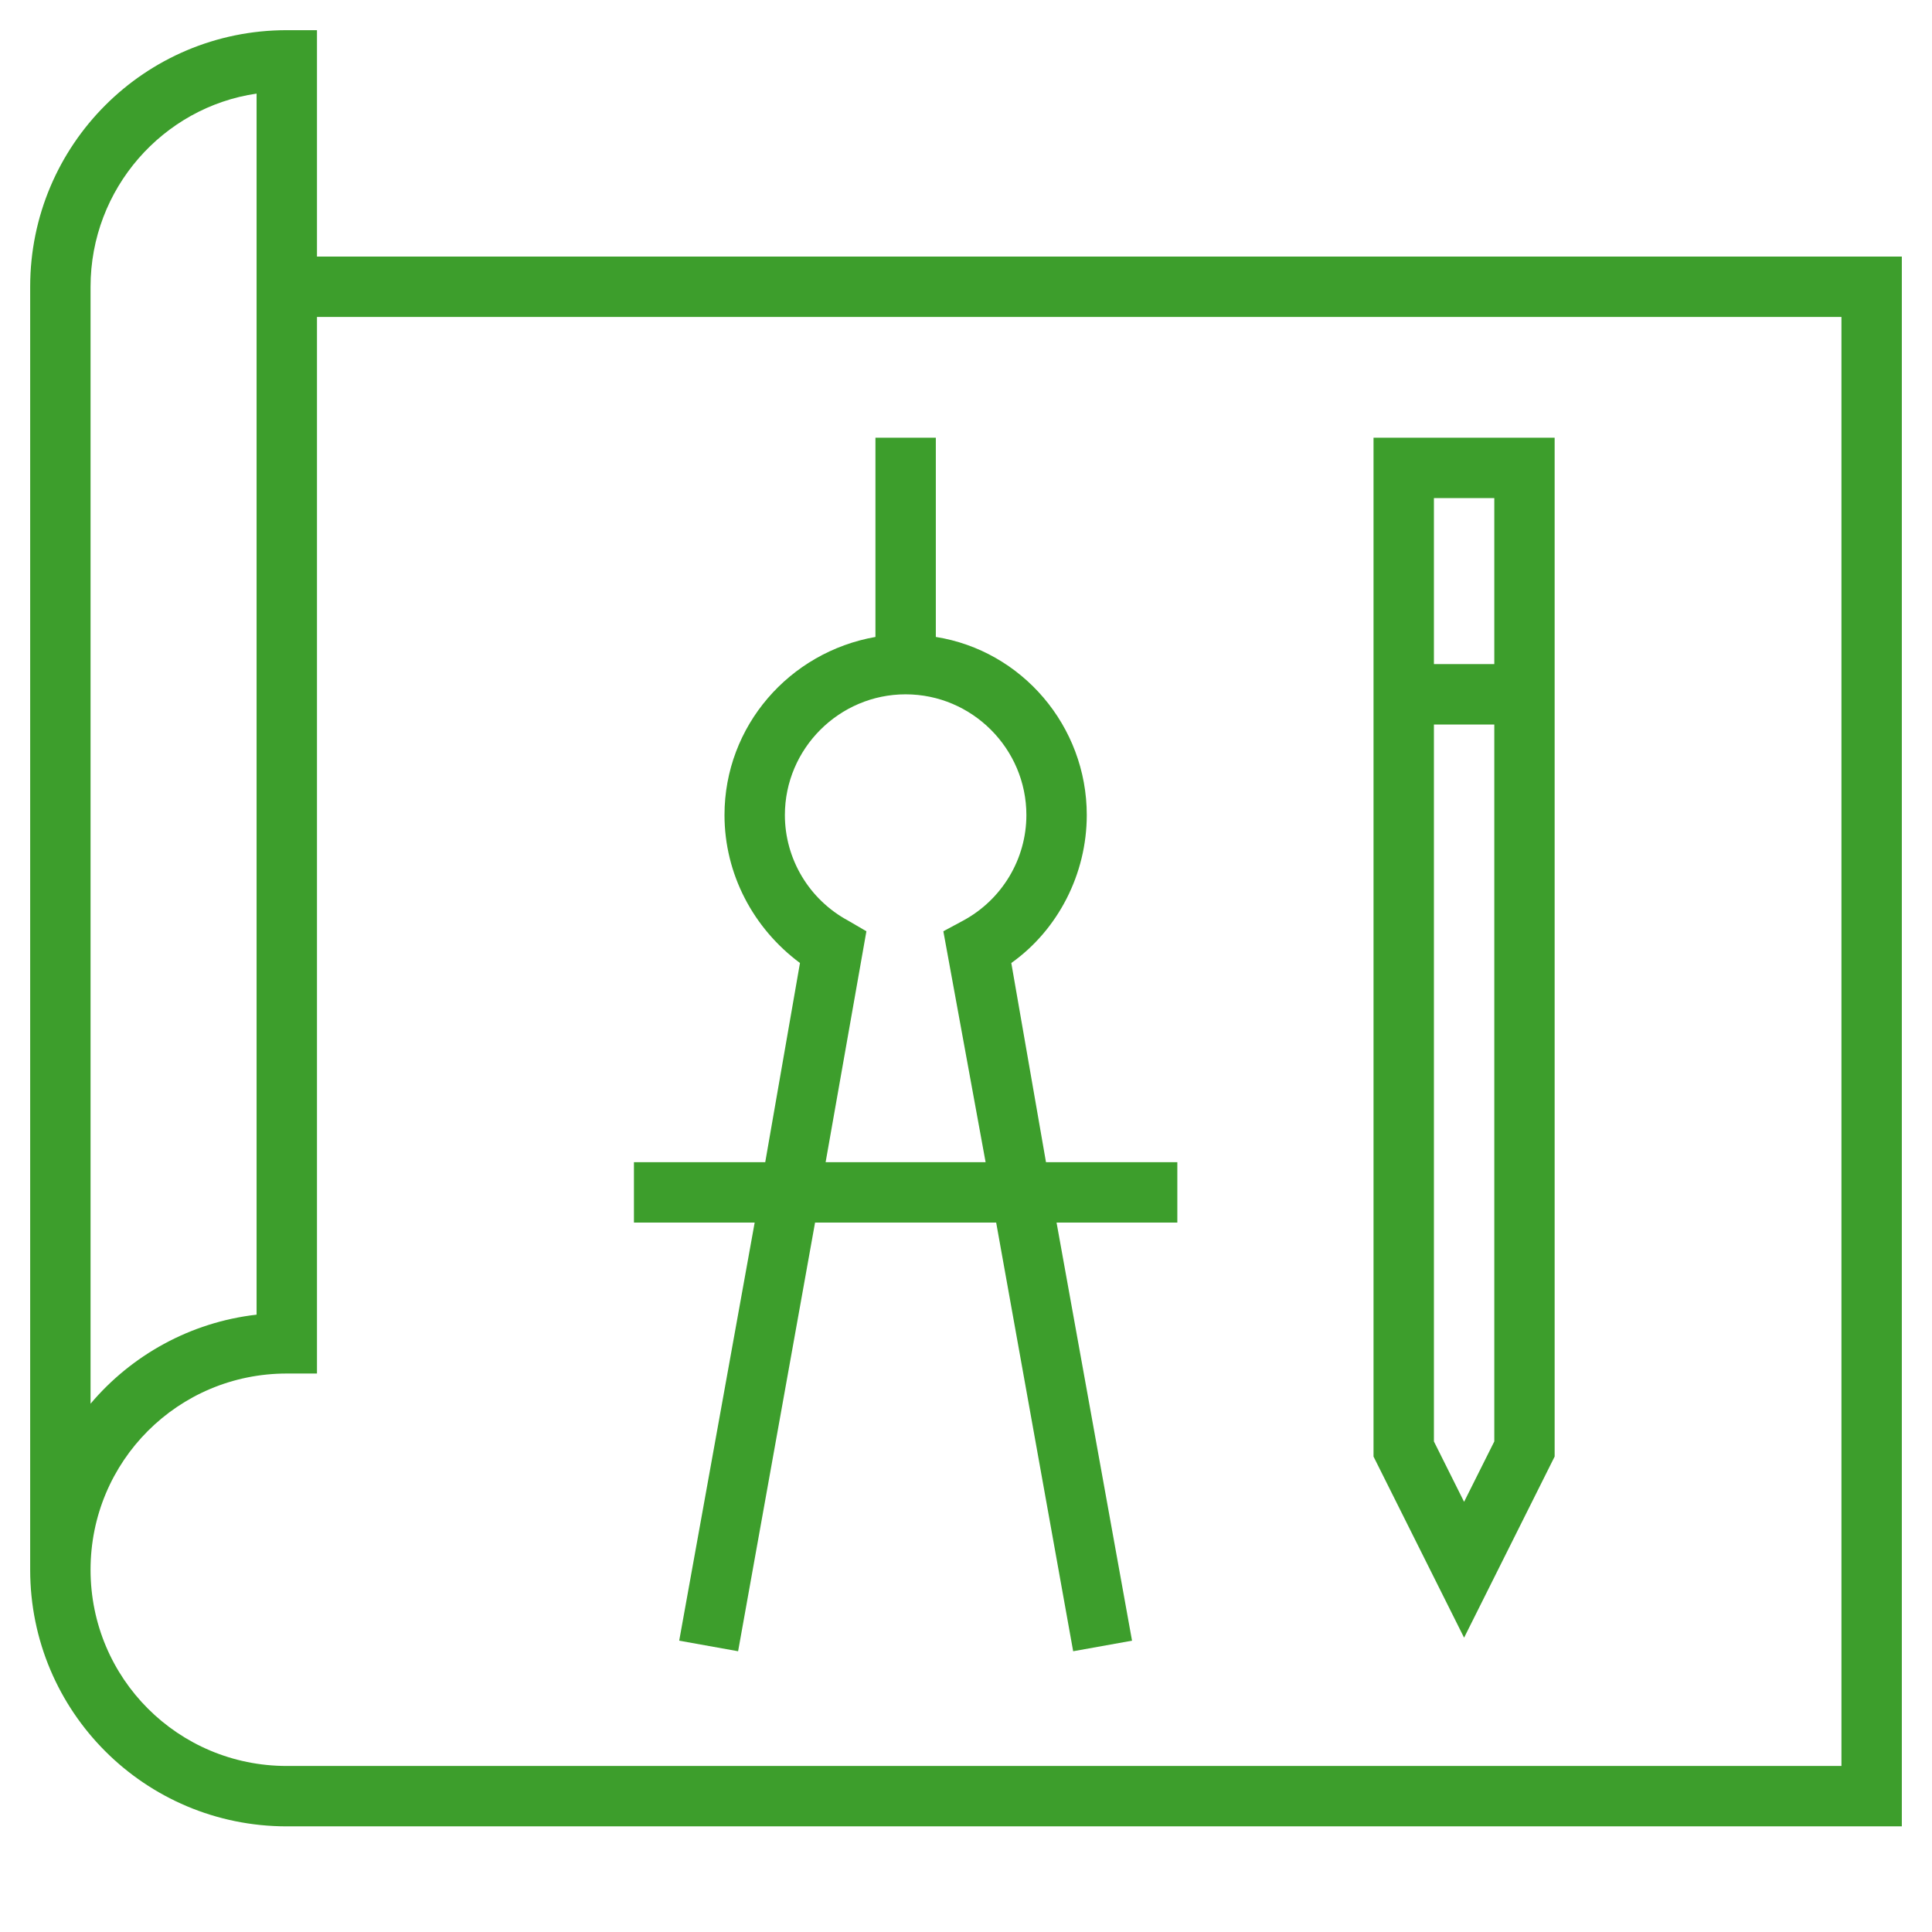
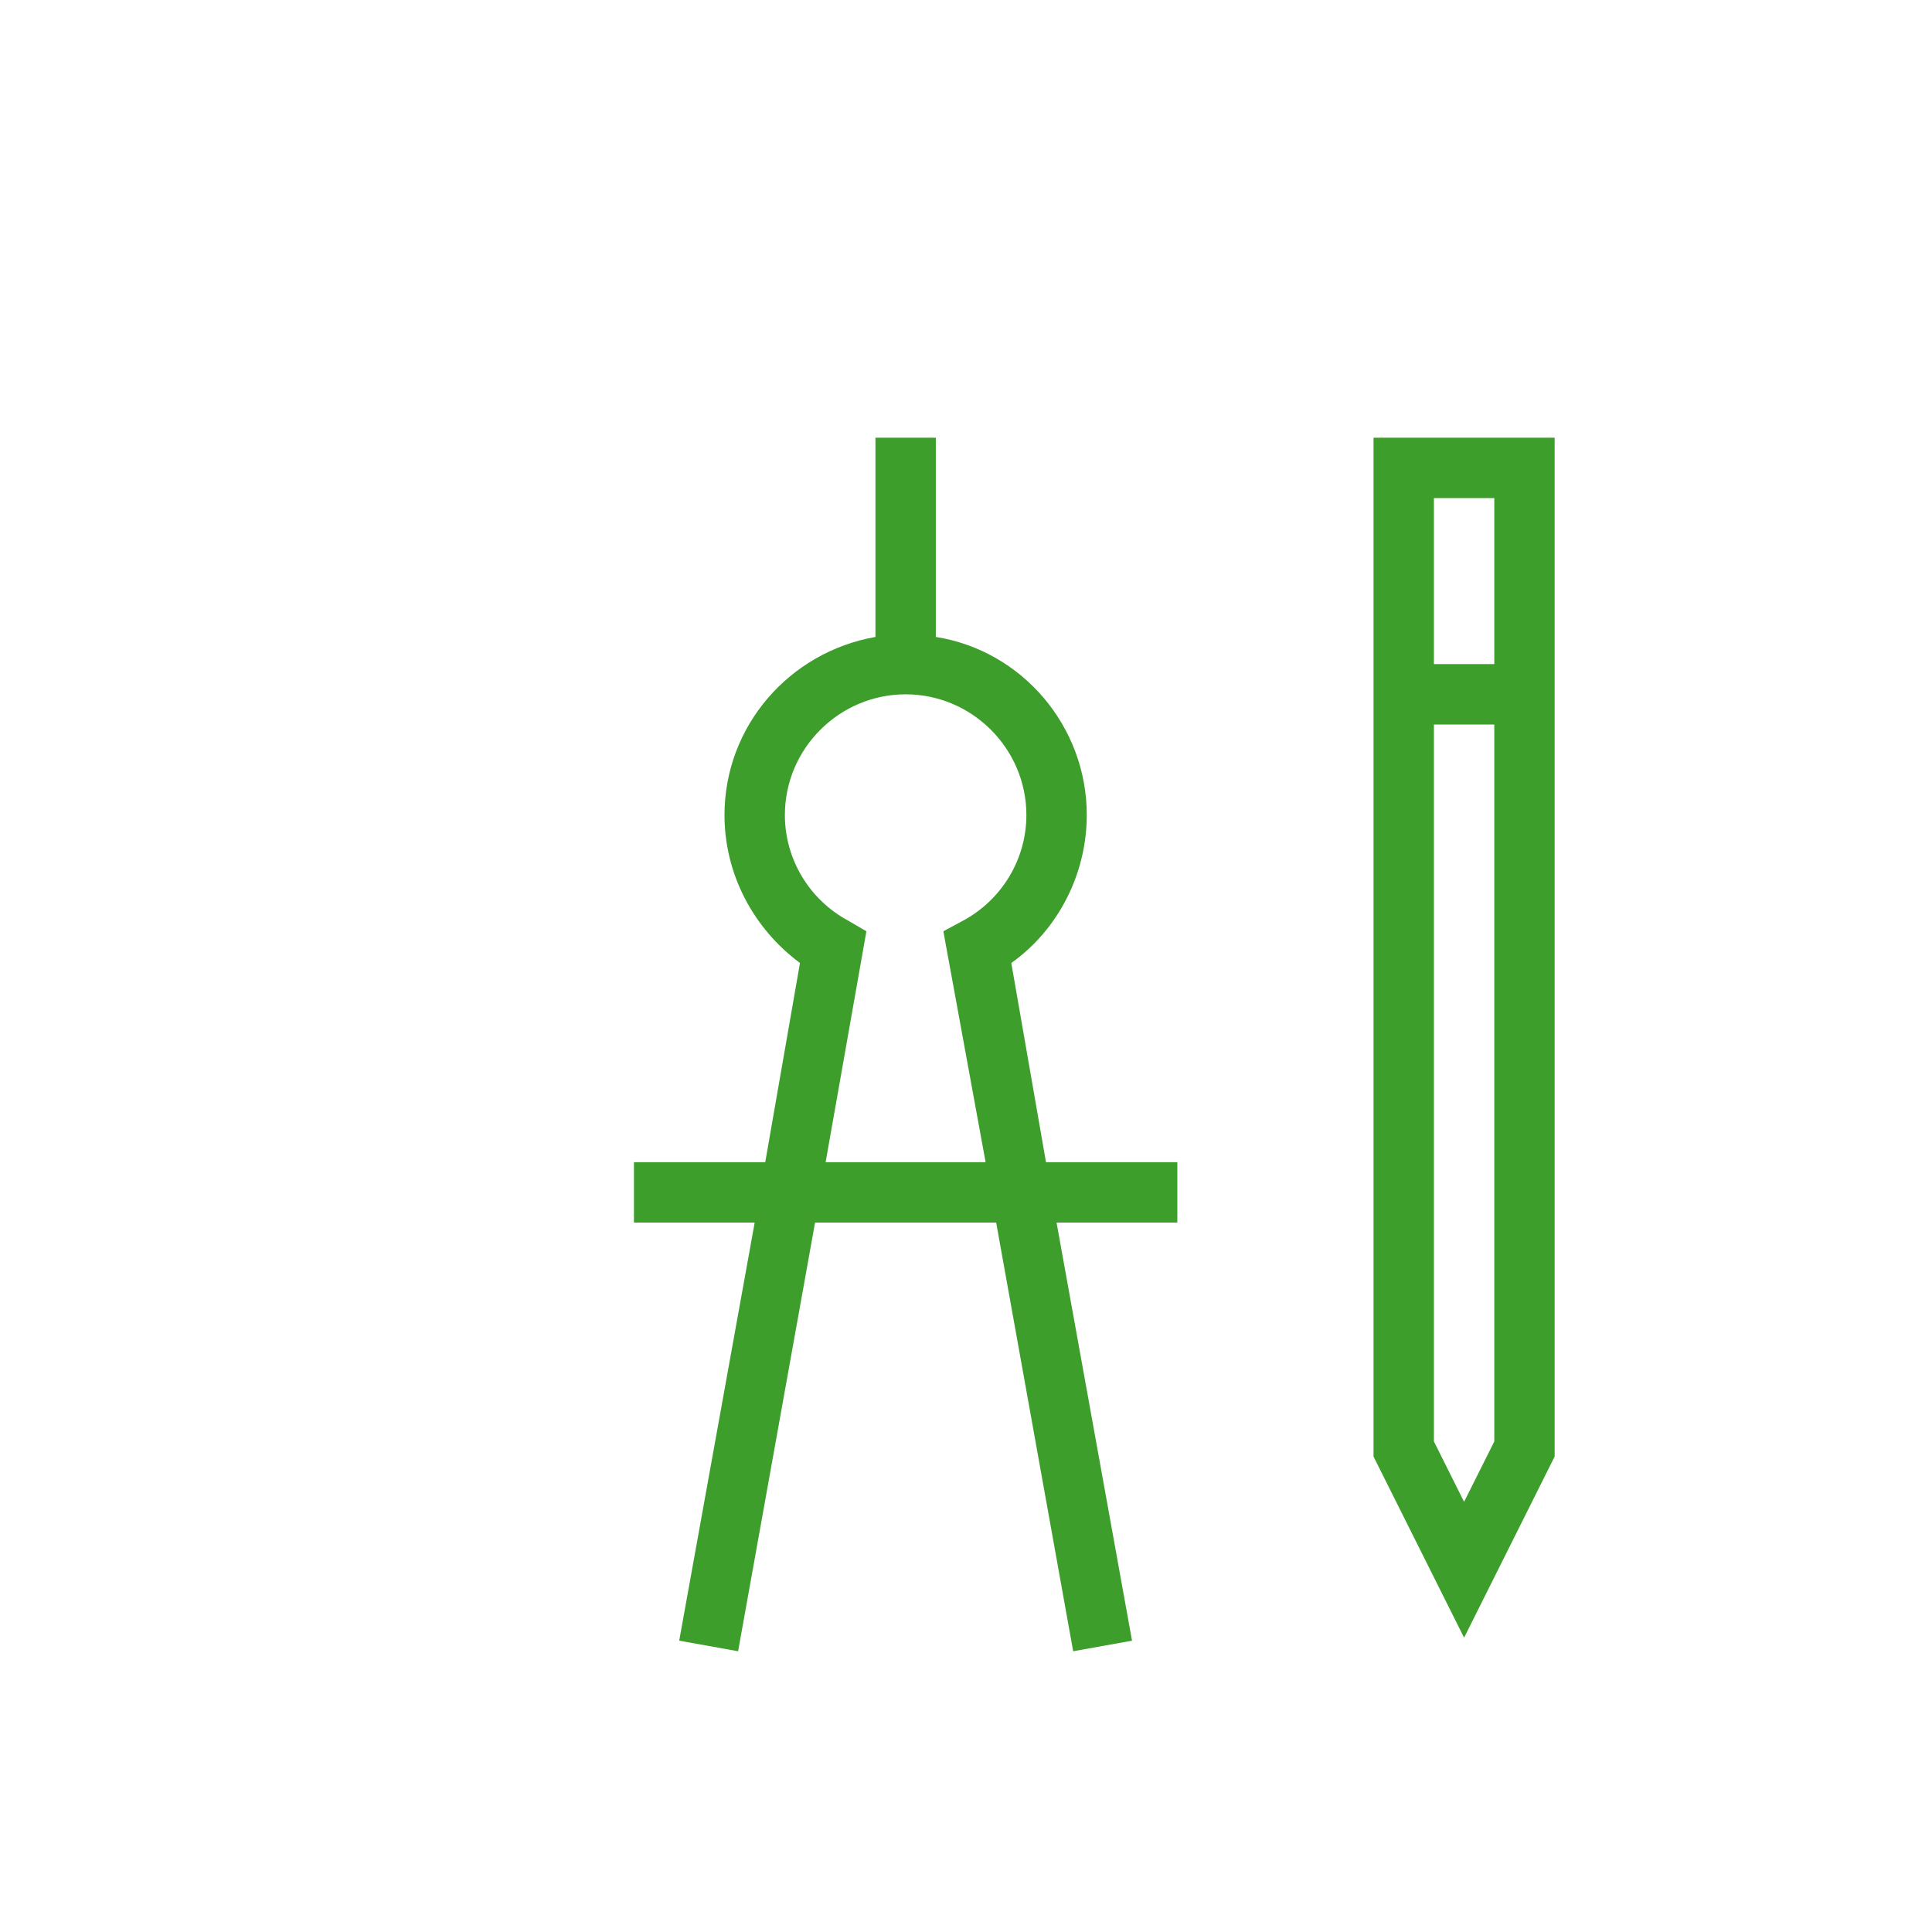
<svg xmlns="http://www.w3.org/2000/svg" width="47" height="47" viewBox="0 0 47 47" fill="none">
-   <path d="M2.203 38.188H0.734C0.734 41.639 3.525 44.43 6.977 44.43H46.266V6.242H7.711V0.734H6.977C3.525 0.734 0.734 3.525 0.734 6.977V38.188H2.203C2.203 35.544 4.333 33.414 6.977 33.414H7.711V7.711H44.797V42.961H6.977C4.333 42.961 2.203 40.831 2.203 38.188ZM6.242 31.982C4.627 32.166 3.195 32.973 2.203 34.148V6.977C2.203 4.59 3.966 2.607 6.242 2.277V31.982Z" fill="#3D9E2C" />
  <path d="M37.82 10.648H33.414V35.434L35.617 39.84L37.82 35.434V10.648ZM36.352 12.117V16.156H34.883V12.117H36.352ZM35.617 36.535L34.883 35.066V17.625H36.352V35.066L35.617 36.535Z" fill="#3D9E2C" />
  <path d="M15.422 28.273V29.742H18.359L16.523 39.913L17.956 40.17L19.828 29.742H24.234L26.107 40.17L27.539 39.913L25.703 29.742H28.641V28.273H25.446L24.602 23.427C25.74 22.619 26.438 21.26 26.438 19.828C26.438 17.662 24.859 15.826 22.766 15.495V10.648H21.297V15.495C19.204 15.863 17.625 17.662 17.625 19.828C17.625 21.26 18.323 22.582 19.461 23.427L18.616 28.273H15.422ZM20.636 22.398C19.681 21.884 19.094 20.893 19.094 19.828C19.094 18.212 20.416 16.891 22.031 16.891C23.647 16.891 24.969 18.212 24.969 19.828C24.969 20.893 24.381 21.884 23.427 22.398L22.949 22.655L23.977 28.273H20.085L21.077 22.655L20.636 22.398Z" fill="#3D9E2C" />
</svg>